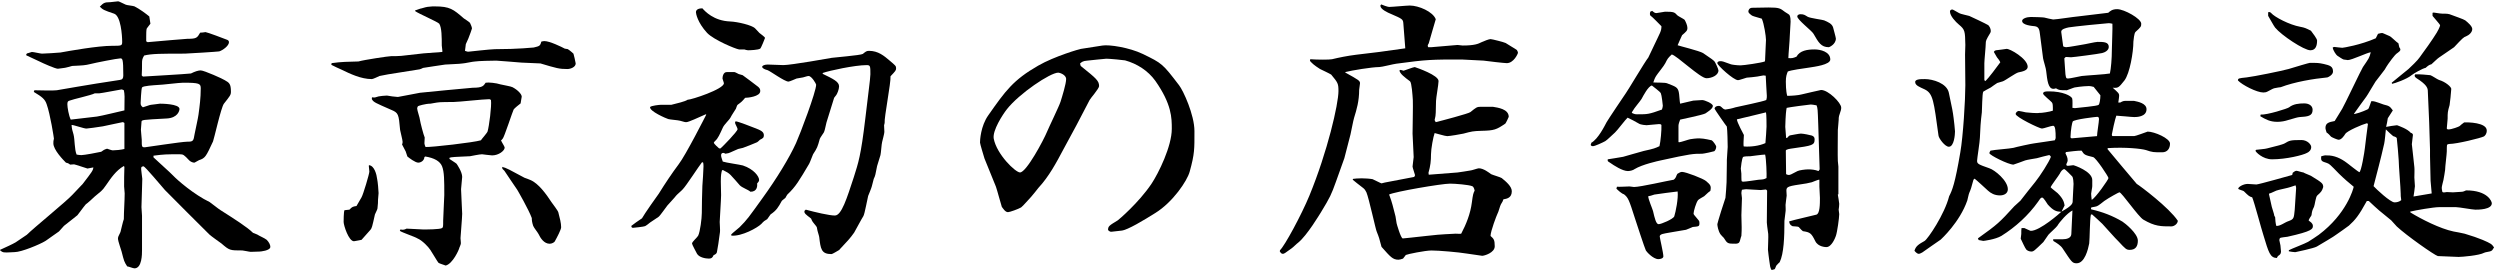
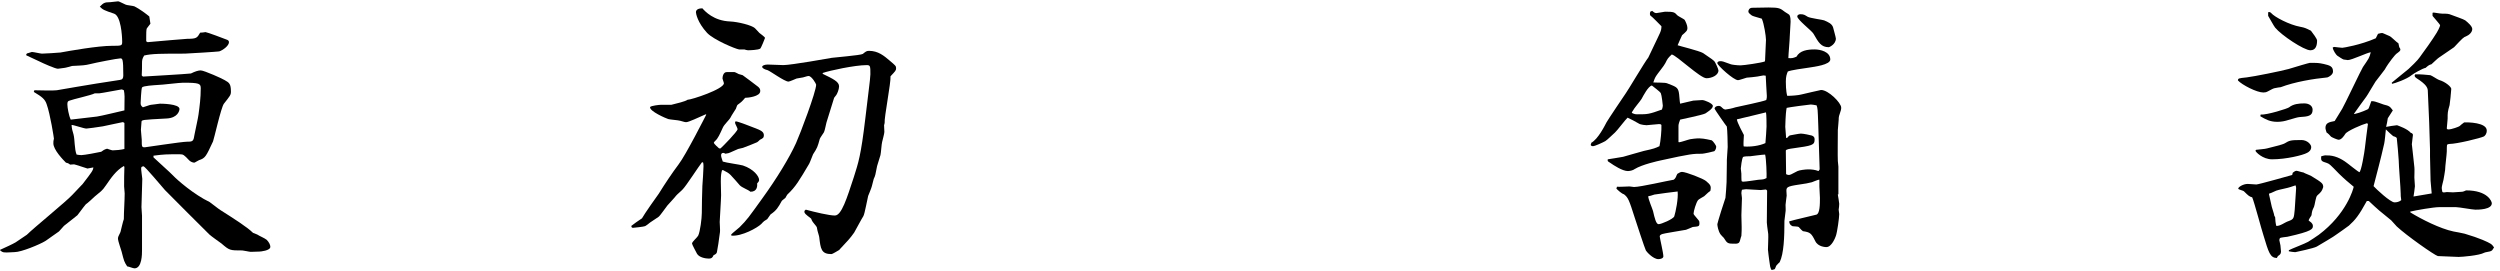
<svg xmlns="http://www.w3.org/2000/svg" version="1.1" viewBox="0 0 304 33">
  <g>
    <g id="_レイヤー_2">
      <g>
        <path d="M4.182,10.975c.442,0,2.346.068,2.72,0,.782-.136,4.147-.714,4.827-.815l2.856-.442c.306-.033.408-.203.408-.544,0-2.073-.102-2.073-.374-2.073-.34,0-3.094.544-3.604.68-.714.17-.85.17-2.244.238-.136.034-.816.237-.952.237-.102,0-.646.103-.782.103-.306,0-1.768-.646-2.312-.918-.306-.136-1.122-.51-1.53-.714v-.136l.102-.103c.102,0,.51-.17.578-.17.204,0,1.054.204,1.224.204.17,0,2.074-.102,2.244-.136,1.122-.204,4.555-.816,6.289-.816,1.122,0,1.224,0,1.224-.476,0-.816-.17-3.162-.986-3.434-1.224-.408-1.36-.477-1.734-.85.442-.442.544-.545,1.258-.545.136,0,.816-.102.952-.102.102,0,.17.034.952.408.136.067.918.136,1.054.204.612.306,1.394.884,1.802,1.224l.136.884c-.068.103-.408.51-.442.578-.068.102-.068.782-.068.952v.611l.17.103c1.054-.103,4.759-.408,4.827-.408,1.122,0,1.19-.103,1.564-.748.17,0,.476-.034.646-.068.17,0,2.346.816,2.584.918.102.034.271.103.271.307,0,.441-.748.985-1.189,1.122-.102.033-3.91.271-4.182.271-2.72,0-4.08,0-4.964.238v.033c-.204.341-.238.511-.238.885,0,.646,0,.714-.034,1.495.102.103.102.137.204.137l2.822-.17c1.02-.068,2.856-.171,2.958-.204q.748-.374,1.189-.374c.408,0,2.754,1.054,2.924,1.189.544.306.748.442.748,1.394,0,.408-.102.511-.85,1.462-.34.408-1.224,4.386-1.326,4.59-.85,1.836-.952,2.04-1.7,2.278-.102.033-.51.306-.578.306-.204,0-.476-.136-.612-.272-.646-.68-.714-.748-1.156-.748-1.666,0-1.87,0-3.195.171v.203c.374.374,2.074,1.87,2.38,2.21.544.578,2.549,2.312,4.453,3.229.034,0,1.088.851,1.326.986,1.496.952,3.229,2.04,3.943,2.754l.51.204c.306.204.85.407,1.156.646.272.272.442.612.442.85,0,.477-1.224.578-1.326.578-.17,0-.884.034-1.054.034s-.884-.17-1.02-.17c-1.53,0-1.563,0-2.549-.85-.238-.17-1.292-.918-1.462-1.088-.85-.851-4.658-4.624-5.406-5.406-.408-.441-2.414-2.89-2.618-2.89-.102,0-.102.034-.204.068l-.068.103c-.034.203.136,1.189.136,1.359,0,.544-.102,2.958-.102,3.434,0,.068.068.884.068,1.054v4.216c0,.442,0,2.176-.918,2.176-.17,0-.748-.238-.884-.238-.374-.578-.374-.611-.68-1.802-.068-.237-.442-1.325-.442-1.529,0-.238.034-.307.306-.851.034-.102.306-1.325.408-1.563,0-.884.102-2.277.102-3.128,0-.136-.068-.748-.068-.85,0-.374,0-1.972.034-2.38l-.068-.102c-.952.544-1.564,1.462-2.176,2.346-.51.748-.612.714-1.36,1.359-.17.17-.917.851-1.088.952-.136.17-.238.271-1.02,1.326-.102.102-1.428,1.121-1.632,1.291-.102.103-.544.612-.612.681-.271.17-1.461,1.054-1.7,1.189-.612.374-2.855,1.326-3.706,1.326-.17,0-1.02.067-1.19.034-.204,0-.34-.068-.544-.238l-.034-.068c.68-.306,1.563-.714,1.904-.918.204-.136,1.156-.781,1.36-.918.816-.815,4.827-4.079,5.541-4.861.204-.237,1.088-1.121,1.258-1.325,1.122-1.462,1.258-1.632,1.292-2.006-.102,0-.612.136-.714.136-.034,0-1.53-.51-1.632-.51,0,0-.408.034-.476.034-.136-.103-.204-.171-.51-.238-.34-.34-1.53-1.563-1.53-2.346,0-.204,0-.34.068-.578,0-.068-.442-2.958-.884-4.182-.204-.612-.544-.884-1.564-1.496l.068-.204ZM11.797,14.171c.51-.068,2.855-.646,3.332-.748.034-1.733.034-1.938-.068-2.448-.068-.033-.204-.102-.272-.102-.068,0-2.516.476-2.72.476h-.544c-.442.238-2.651.714-3.06.884-.238.068-.272.171-.272.477,0,.34.17,1.359.408,1.836,0,0,2.992-.34,3.196-.374ZM15.128,14.954c-.034-.034-.136-.103-.204-.103-.102,0-2.006.442-2.414.51-.646.103-1.836.272-2.006.272-.306,0-1.53-.442-1.802-.442.034.477.102.714.238,1.156.17.646.102,1.802.374,2.447.17.034.408.068.578.068.34,0,1.972-.306,2.414-.408.272-.204.374-.271.714-.374.102.034.578.204.68.204.34,0,1.054-.067,1.428-.17v-3.161ZM18.358,12.744c.17,0,.952-.137,1.088-.137.102,0,2.38,0,2.38.646,0,.204-.204,1.088-1.564,1.155-3.06.171-3.06.137-3.06.477,0,.136-.068.85-.068.884,0,.204.102,1.054.102,1.224,0,.851,0,.918.374.918.102,0,4.488-.68,5.134-.68.748,0,.782-.068.918-.918.068-.374.442-2.04.476-2.38.136-1.02.272-2.006.272-3.195,0-.578-.17-.681-2.142-.681-.476,0-2.618.272-3.06.272-.476.034-1.802.102-1.938.306-.102.17-.17,1.87-.17,1.904,0,.238.068.34.272.51.17-.034.85-.306.986-.306Z" />
-         <path d="M40.323,7.678c1.19-.17,2.006-.17,3.264-.204.714-.204,3.672-.646,3.978-.646.408,0,.816,0,1.224-.034l2.72-.306c.34-.034,1.972-.136,2.278-.17.034-.102-.068-.646-.068-.782,0-.985,0-2.176-.306-2.651-.204-.238-2.516-1.224-2.924-1.53v-.102c.102,0,.646-.238.782-.238.204-.067.68-.203.952-.203.204-.034.408-.034.646-.034,1.836,0,2.244.34,3.536,1.462.102.067.68.441.748.544.034.102.238.476.238.68,0,.034-.272.815-.442,1.224-.034.103-.272.578-.306.68-.034.137-.068.714-.102.816.271.102.34.102.408.102.034,0,2.72-.306,3.229-.306,2.89,0,4.59-.204,4.726-.204.68-.17.782-.17.918-.714.102-.034.272-.068.374-.068.646,0,2.108.714,2.482.918.068.034.34.034.374.068.238.136.646.51.68.544.068.238.204.782.272,1.189,0,.442-.612.681-1.02.681-.986,0-1.326-.103-3.264-.681-.102,0-2.142-.102-2.312-.102-.51-.034-2.822-.238-3.06-.238-.476,0-2.176.034-2.584.103-.238,0-1.292.237-1.496.237-.34.068-1.835.103-2.142.137-.544.067-2.21.34-2.686.407-.068.034-.34.171-.408.171l-3.841.611c-.34.068-.816.17-1.054.204-.136.068-.782.374-.918.374-1.326,0-2.651-.646-3.706-1.156-.17-.067-1.054-.476-1.224-.578l.034-.203ZM42.499,25.492c.306-.34.408-.374.85-.441l.612-1.054c.204-.34.952-2.856.952-3.128,0-.136-.068-.612-.068-.714l.034-.068c.646.068.918,1.122.986,1.7.068.271.17,1.428.17,1.699,0,.137-.068.714-.068.816,0,.34,0,.408-.068,1.054,0,.103-.272.612-.306.714-.34,1.53-.374,1.666-.544,1.87-.204.238-1.02,1.156-1.088,1.224-.034,0-.816.17-.918.17-.646,0-1.258-1.938-1.258-2.346,0-.067,0-1.224.102-1.428l.612-.068ZM45.287,11.826c.272.067.306.034.748-.103.068-.033.816-.102,1.02-.102.068,0,.578.102.646.102.102,0,.578.068.68.068.815-.136,2.074-.408,2.686-.51.272-.034,6.221-.612,6.425-.612,1.156,0,1.292-.204,1.564-.612.34-.067,1.292.034,1.802.204.238.068,1.292.238,1.462.341.646.34,1.122.85,1.122,1.155,0,.103-.136.68-.136.816-.136.102-.782.611-.85.747-.102.171-1.156,3.4-1.326,3.536-.068.102-.136.17-.204.204.034.17.442.748.442.884,0,.374-.714.952-1.53.952-.204,0-1.156-.137-1.224-.137-.306,0-1.258.204-1.462.238-.374.034-1.972.068-2.312.136-.068.034-.17.068-.204.068l.034.136c.136.103.748.477.85.578.068.103.68.986.68,1.598,0,.238-.136,1.258-.136,1.496,0,.476.136,2.55.136,2.992,0,.476-.204,2.753-.204,2.957,0,.137.068.612.034.714-.034.137-.136.374-.17.442-.034.238-.816,1.972-1.666,2.176-.136-.068-.782-.238-.884-.34-.102-.103-.816-1.326-.986-1.564-.238-.374-.986-1.155-1.564-1.394-.306-.204-1.87-.714-2.142-.918l.068-.17c.374.068.476.034.748-.102.306,0,1.734.102,2.006.102.442,0,2.04,0,2.312-.17.136-.102.136-.17.136-.918,0-.51.136-2.651.136-3.094,0-1.802,0-2.821-.272-3.502q-.374-.917-2.04-1.189l-.102.068c-.034.476-.476.68-.748.68-.374,0-1.122-.578-1.326-.748l-.204-.612-.442-.85c.034-.068.068-.204.068-.306,0-.238-.272-1.224-.306-1.462-.17-1.938-.204-2.074-1.088-2.448-1.938-.85-2.142-.918-2.346-1.292v-.17l.068-.067ZM51.61,17.435c0,.102.068.306.136.441.748.034,5.813-.544,6.731-.815.102-.17.782-.918.816-1.088.17-.578.51-3.06.408-3.808-.068-.068-.136-.103-.204-.103-.714,0-3.74.341-4.352.341-.306,0-1.768,0-2.006.067-.136,0-.68.136-.782.136-.646,0-1.496.272-1.53.307-.034.034-.102.17-.102.271,0,.238.34,1.19.34,1.395.034.271.442,1.869.578,2.142,0,.136-.034.611-.034.714ZM61.062,20.291c.612.17.816.306,2.72,1.326.068,0,.612.237.714.271.986.408,1.938,1.734,2.583,2.72.136.204.782,1.021.816,1.225.17.646.34,1.291.34,1.802,0,.271-.476,1.189-.782,1.733-.068.102-.34.271-.612.271-.68,0-1.122-.68-1.36-1.189-.17-.306-.51-.68-.646-.986-.136-.407-.17-.68-.17-.951-.374-1.021-1.666-3.264-1.768-3.434-.238-.374-1.36-1.972-1.563-2.312l-.238-.237-.034-.238Z" />
        <path d="M85.815,13.899c-.85.374-2.074.952-2.346.952-.17,0-.204,0-.782-.17-.204-.068-1.224-.136-1.428-.204-.238-.068-2.312-.952-2.209-1.462.136-.17,1.156-.271,1.292-.271h1.292c.68-.17,1.7-.408,1.972-.612.476,0,4.419-1.292,4.419-2.006,0-.102-.17-.51-.17-.578,0-.237.102-.781.51-.781h.952c.068,0,.442.203.51.237s.408.103.476.137c.068.033,1.733,1.291,1.904,1.428.238.204.238.374.238.51,0,.68-1.564.815-1.836.815-.374.442-.408.477-.918.851-.068.034-.17.407-.204.476-.102.17-.578.884-.646,1.054-.204.374-.782.851-.952,1.258-.374.816-.578,1.292-.918,1.599-.034.033-.17.17-.17.203,0,.17.544.612.646.714h.17c.272-.237,2.074-2.073,2.074-2.346,0-.136-.306-.646-.306-.747,0-.103,0-.137.068-.204.272,0,2.074.714,2.244.781.816.307,1.19.477,1.19.918,0,.307-.136.374-.476.544-.068.068-.34.34-.442.34-.034.034-1.598.646-1.632.646-.068.034-.51.102-.578.136-.204.068-1.02.476-1.19.51-.102,0-.306.068-.34.068-.068-.034-.204-.103-.271-.103-.17,0-.272.103-.272.272,0,.204.068.374.204.782.374.136,2.108.374,2.448.476,1.326.442,1.972,1.326,1.972,1.768,0,.17-.17.34-.238.408.034.34,0,1.02-.816,1.02-.306-.271-.986-.476-1.292-.781-.17-.204-.952-1.088-1.122-1.258-.272-.272-.442-.341-.952-.612l-.102.068c-.068.271-.136.51-.136,1.325,0,.748.034,1.088.034,1.666,0,.544-.17,3.025-.17,3.264,0,.204.068,1.054.034,1.224-.068.646-.34,2.38-.374,2.448-.034.136-.102.238-.408.374-.102.238-.204.408-.578.408-.408,0-1.156-.137-1.428-.578-.102-.204-.612-1.122-.612-1.258,0-.204.68-.782.748-.952.238-.476.442-2.107.442-2.754,0-1.088.034-2.21.068-3.298.034-.374.136-2.006.136-2.346,0-.17,0-.271-.034-.476l-.136-.068c-.408.51-1.938,2.89-2.346,3.298-.102.136-.714.646-.816.782-.136.204-.918,1.02-1.054,1.189-.204.238-.884,1.258-1.088,1.394l-1.02.681c-.068.067-.51.407-.612.441-.102.068-1.394.204-1.461.204-.17,0-.204-.102-.204-.238.068-.067,1.054-.781,1.292-.917.204-.408,1.972-2.924,2.04-2.992.782-1.258,1.598-2.481,2.414-3.569.85-1.088,3.297-5.916,3.365-6.052l-.068-.034ZM88.807,2.613c.85.033,2.652.441,3.026.85.068.067.442.476.51.544.102.102.68.476.68.611,0,.034-.476,1.225-.578,1.292-.238.17-1.258.204-1.496.204-.068,0-.374-.067-.442-.102h-.646c-.442-.068-3.06-1.156-3.875-2.006-1.19-1.292-1.36-2.38-1.36-2.516,0-.374.408-.477.782-.477.306.34,1.36,1.53,3.399,1.599ZM107.539,16.042c0,.203-.238,1.054-.272,1.224-.068.204-.136,1.359-.204,1.598-.034.17-.374,1.156-.408,1.326-.204,1.02-.204,1.155-.408,1.563-.034.136-.204.782-.238.918-.034.17-.374.986-.442,1.156-.102.373-.408,2.142-.578,2.447-.204.306-1.054,1.904-1.122,2.006-.442.646-.952,1.189-1.632,1.904-.068.067-.17.17-.17.203-.238.137-.85.511-.952.511-1.258,0-1.326-.646-1.496-2.074,0-.068-.034-.136-.204-.748-.034-.067-.068-.441-.102-.476-.068-.137-.544-.646-.578-.782-.034-.068-.068-.17-.102-.238-.748-.577-.816-.646-.816-.85,0-.102.034-.136.17-.238,1.122.307,2.855.714,3.536.714.816,0,1.462-2.107,2.312-4.691.544-1.733.85-2.55,1.394-7.139l.442-3.672c.068-.51.17-1.428.17-1.666,0-.985,0-1.122-.442-1.122-1.462,0-4.589.681-5.337.952l-.034.102c1.258.612,2.006.952,2.006,1.53,0,.374-.238.918-.34,1.054,0,.034-.272.307-.272.374l-.918,2.958c-.102.34-.17.884-.306,1.189-.068.137-.476.681-.51.816-.272.985-.306,1.088-.816,1.869-.068.137-.374.986-.476,1.156-1.189,2.006-1.632,2.788-2.651,3.74-.034.067-.204.306-.238.407-.068.068-.408.307-.442.374-.408.748-.646,1.156-1.36,1.632-.068.068-.34.51-.408.578-.068.034-.34.204-.374.238-.068.034-.306.306-.34.34-.476.476-2.379,1.529-3.637,1.428l-.034-.136c.136-.17.884-.748,1.02-.884.952-.952,1.122-1.225,2.788-3.536,1.7-2.346,3.264-4.896,4.08-6.697.51-1.122,2.448-6.256,2.448-7.105,0-.102-.544-1.054-.918-1.054-.068,0-.136,0-.68.17-.102.034-.68.103-.782.136-.17.068-.85.374-.986.374-.476,0-2.176-1.258-2.55-1.394-.272-.068-.646-.204-.646-.408,0-.136.272-.271.68-.271.136,0,1.734.067,1.904.067.918,0,5.711-.85,5.881-.884.102-.034,3.536-.306,3.773-.476.34-.272.442-.374.748-.374,1.122,0,1.836.611,2.516,1.189.68.578.782.646.782.918,0,.272-.068.34-.68.986.068.748-.782,5.031-.714,5.678,0,.067-.068.237-.068.271l.034.816Z" />
-         <path d="M130.898,15.225l-1.563,2.89c-.884,1.666-1.768,3.332-3.06,4.726-.136.17-.748.952-.884,1.088-.204.204-1.02,1.156-1.224,1.292-.34.204-1.394.578-1.598.578-.34,0-.612-.477-.748-.646-.068-.17-.578-2.073-.714-2.447l-1.394-3.434c-.068-.238-.544-1.769-.544-1.938,0-.237.068-2.006,1.02-3.331,2.074-2.958,3.025-4.284,6.051-6.018,2.006-1.156,5.099-2.04,5.201-2.04l2.618-.408c.816-.136,3.264.238,4.896,1.021,2.38,1.155,2.414,1.189,4.42,3.808.51.646,1.87,3.604,1.87,5.575,0,2.176.034,2.72-.578,4.93-.306,1.122-2.04,3.705-4.182,5.031-1.36.85-3.366,2.074-4.114,2.142-.204,0-1.02.137-1.224.137-.102,0-.204,0-.408-.204,0-.477.136-.544,1.19-1.19.102-.067,2.516-2.107,4.08-4.419.884-1.326,2.482-4.59,2.482-6.697,0-1.326,0-2.992-2.006-5.848-.884-1.224-2.21-2.074-3.672-2.481-.102-.034-1.904-.204-2.278-.204-.238,0-1.938.204-2.346.237-.51.034-.646.17-.85.34.034.204.034.307.204.408,1.734,1.395,2.108,1.7,2.108,2.346,0,.307-1.088,1.53-1.156,1.7l-1.598,3.06ZM124.031,20.97c.782,0,2.89-3.978,3.264-4.896.238-.578,1.496-3.161,1.666-3.705.204-.646.68-2.176.68-2.754,0-.544-.816-.782-.952-.782-.986,0-4.76,2.55-6.255,4.454-.51.646-1.768,2.583-1.598,3.569.374,1.938,2.652,4.113,3.196,4.113Z" />
-         <path d="M155.652,30.421c.578-.544,2.618-4.317,3.57-6.629,2.21-5.372,3.535-11.151,3.535-12.715,0-.918-.067-1.021-.884-2.006-.204-.136-1.155-.578-1.359-.68-.748-.477-.952-.681-1.224-.986l.033-.204c.885.068,2.346.068,2.652,0,.85-.204,1.836-.408,2.924-.544l2.821-.34c.238-.034,3.128-.441,3.162-.441l-.238-3.061c-.034-.476-.17-.544-1.428-1.088-.51-.203-1.36-.611-1.36-1.02,0-.068.068-.136.103-.17.136.068.781.306.952.306.373,0,2.142-.17,2.516-.17,1.088,0,2.821.748,3.161,1.666-.034.068-.815,2.822-.85,2.924-.136.238-.17.271-.068.476h.374l3.196-.271c.033,0,.51.067.611.067,1.462,0,1.904-.203,2.312-.407.307-.137.885-.374,1.088-.374.171,0,1.632.374,1.836.476.068.068,1.258.748,1.36.85.034.034.136.238.136.341,0,.102-.51,1.258-1.359,1.258-.272,0-2.38-.238-2.822-.307-.17,0-2.55-.136-2.651-.136-3.672,0-4.182,0-7.955.51-.34.034-1.769.408-2.074.408-.884,0-3.365.408-4.147.612l.034.067c1.598.884,1.768.986,1.768,1.292,0,.103-.102.714-.102.782,0,1.394-.307,2.413-.612,3.399-.102.306-.374,1.768-.442,2.04l-.747,2.89-1.021,2.855c-.578,1.598-.68,1.836-1.836,3.74-.136.203-1.666,2.787-2.754,3.671-.238.17-.544.51-.782.681-.85.611-.918.68-1.088.68-.136,0-.238-.068-.374-.307l.034-.136ZM164.525,21.752c.306-.034.51-.068,1.054-.068.34,0,.985.034,1.326.103.17.067,1.02.51,1.088.51.033,0,.237-.068.407-.102l3.57-.681.102-.204c-.034-.17-.306-.917-.306-1.054,0-.204.136-.985.136-1.155,0-.442-.136-2.448-.136-2.856,0-.646.067-3.501.034-4.079-.034-.544-.137-2.108-.341-2.278-.68-.51-1.224-.918-1.291-1.325l.136-.068.374.103c.237-.068,1.189-.442,1.359-.442.307.102,2.89.986,2.89,1.7,0,.407-.306,2.073-.306,2.413-.034,1.496-.034,1.666-.068,1.836,0,.103-.102.408-.102.477,0,.067.102.203.136.271.578-.136,4.046-1.054,4.216-1.224.714-.578.782-.646,1.292-.646h1.428c.612.103,1.938.272,1.938,1.225,0,.033-.34.748-.407.815-1.088.748-1.36.85-2.891.884-1.054.034-1.189.068-2.209.34-.272.068-1.7.307-1.972.307-.272,0-1.326-.34-1.53-.374-.17.441-.442,1.938-.442,2.583,0,.816-.067,1.395-.306,2.244l.034.238.441-.034,3.061-.238c.17-.034,1.258-.17,1.529-.237.17,0,.918-.272,1.054-.272.578,0,1.258.544,1.496.714.204.103,1.156.374,1.292.477.544.441,1.224,1.02,1.224,1.598,0,.815-.611.918-1.02.985-.068.238-.103.272-.306.612-.103.17-.307.986-.408,1.122-.103.204-.851,2.142-.851,2.72.374.34.511.441.511,1.258,0,.781-1.258,1.155-1.53,1.155-.068,0-1.563-.237-1.87-.271-1.02-.17-3.399-.374-4.283-.374-.782,0-2.924.442-3.128.544l-.34.442c-.17.067-.441.136-.544.136-.714,0-.985-.34-2.073-1.564-.272-1.054-.307-1.155-.578-1.835-.103-.137-.952-4.08-1.258-4.794-.137-.238-.17-.34-.374-.51-.442-.34-1.19-.918-1.292-1.021l.034-.102ZM168.979,23.827c.272.714.442,1.394.714,2.481.034.102.103.748.136.85,0,.034.511,1.836.748,1.836.17,0,.884-.102,1.021-.102.136,0,3.468-.408,4.113-.408.204,0,1.088-.068,1.292-.068.102,0,.578.034.68,0,.612-1.155,1.122-2.447,1.292-3.773.136-1.02.17-1.122.34-1.462-.034-.17-.102-.476-.306-.544-.408-.17-2.04-.306-2.686-.306-1.021,0-6.766.985-7.411,1.326l.067.17Z" />
        <path d="M200.905,1.321c.238.204.34.271.51.271.102,0,.986-.17,1.054-.17,1.088,0,1.156.068,1.496.442.102.102.782.441.884.544.136.237.34.68.34.985,0,.34-.136.442-.646.884-.034.034-.51,1.156-.544,1.225.136.067,2.651.68,3.094.951,1.122.748,1.224.851,1.394,1.021.068.067.476.918.476,1.088,0,.611-.85.952-1.462.952-.747,0-3.637-2.788-4.215-2.891-.477.442-.51.511-.782,1.055-.136.306-.986,1.325-1.122,1.563-.17.272-.237.476-.34.782.272.033,1.428,0,1.666.102,1.054.408,1.292.477,1.428,1.054.068.204.102,1.225.17,1.428.238-.033,1.496-.374,1.598-.374.17,0,.918-.067,1.088-.067.272,0,1.292.408,1.292.714,0,.374-.782.815-.918.918-.408.204-2.957.714-3.06.748-.068.204-.204.51-.204.748v1.972l.068.034c.204,0,1.155-.341,1.359-.374.204-.034.681-.103,1.088-.103.612,0,1.496.238,1.53.238.136.068.544.611.544.782,0,.237-.136.476-.238.544-.034.033-1.292.306-1.462.306-1.122,0-1.359,0-5.065.815-.306.068-2.21.477-3.161,1.055-.17.136-.544.237-.816.237-.646,0-1.699-.68-2.176-1.02-.271-.17-.306-.17-.271-.408.102,0,1.632-.271,1.869-.306.137-.034,2.108-.612,2.516-.714,1.259-.272,1.395-.34,1.904-.578.136-.544.271-1.972.238-2.584-.103-.102-.137-.102-.307-.102-.237,0-1.292.136-1.495.136-.034,0-.714-.034-.952-.204-.136-.102-1.258-.68-1.36-.714-.271.238-1.258,1.563-1.529,1.802-.204.17-.986.952-1.19,1.054-.306.17-1.258.612-1.495.612-.068,0-.272-.034-.272-.17,0-.068.068-.103.068-.238.85-.476,1.632-2.073,1.869-2.516.034-.102,2.312-3.502,2.346-3.535.171-.204,2.347-3.876,2.72-4.318.103-.237.646-1.325.681-1.428.748-1.598.918-1.768.918-2.38-.204-.203-1.088-1.121-1.292-1.258-.17-.102-.103-.34-.068-.51l.238-.102ZM196.621,22.705c.238.034,1.292-.034,1.53-.034.102,0,.442.068.544.068.782,0,4.147-.782,4.827-.885q.238-.17.341-.51c.033-.067.067-.136.102-.204.271-.17.408-.237.578-.237.441,0,2.584.815,2.924,1.121.51.442.646.578.51,1.19-.204.136-.238.17-.748.646-.102.068-.68.374-.748.477-.238.306-.544,1.359-.544,1.632,0,.102.068.17.612.815.102.103.102.272.102.34,0,.408-.067.408-.815.477-.103.034-.681.306-.816.34-.952.17-2.686.441-2.855.51-.103.034-.34.102-.34.306,0,.17.441,2.006.441,2.414,0,.238-.34.34-.611.34-.646,0-1.496-.952-1.53-1.088-.102-.17-1.189-3.468-1.326-3.909-.714-2.244-.815-2.482-1.325-2.89-.272-.068-.714-.477-.918-.681l.067-.237ZM199.171,13.899c1.156,0,1.326,0,2.924-.578.068-.237.103-.34.103-.476,0-.067-.137-1.292-.238-1.496-.068-.204-.952-.815-1.088-.951-.442.067-1.054,1.258-1.258,1.632-.136.237-.952,1.189-1.054,1.428-.068.067-.103.17-.136.271.373.17.441.17.747.17ZM201.177,23.657c-.441.136-.476.17-.748.203-.033.307.511,1.53.578,1.802.204.885.374,1.599.681,1.599.306,0,1.768-.612,1.903-.952.17-.544.51-2.176.408-3.025-.068,0-2.72.34-2.822.374ZM223.479,23.657c.034.102.17,1.088.17,1.121,0,.17-.033.544-.067.714,0,.103.067.442.067.544,0,.442-.237,2.176-.407,2.652-.068.204-.511,1.359-1.156,1.359-.034,0-1.02,0-1.359-.748-.477-.951-.612-1.054-1.496-1.189-.17-.136-.204-.17-.51-.51-.068-.068-.681-.068-.782-.103-.272-.17-.34-.271-.374-.577.51-.171,2.821-.681,3.298-.816.441-.102.441-1.326.441-2.04,0-.204-.067-1.258-.067-1.359v-.851c-.137-.033-.782.272-.918.307-.068,0-.68.17-.816.17-2.039.306-2.277.34-2.277.85,0,.034.034.51.034.612-.034.306-.137.985-.137,1.122,0,.136.034.714,0,.815,0,.17-.136.952-.136,1.122,0,1.972-.067,3.978-.578,5.031-.136.103-.237.238-.374.374-.067.034-.17.442-.237.476-.103.034-.307.103-.374.103-.17-.238-.204-.544-.272-1.088-.034-.136-.17-1.36-.17-1.394,0-.307.068-1.632.034-1.904-.102-.815-.17-1.156-.17-1.394,0-.612.034-3.332.034-3.876-.034-.034-.103-.136-.17-.136-.103,0-.544.067-.612.067-.271,0-1.632-.102-1.768-.102s-.238.034-.51.068c-.034.102-.068.306-.068.407,0,.103.068.511.068.612,0,.068-.068,1.938-.068,2.074,0,.237.034,1.258.034,1.462,0,.306,0,.51-.034,1.054-.068.136-.17.646-.238.748-.067.136-.237.203-.476.203-.952,0-.986,0-1.428-.714-.068-.067-.374-.374-.408-.441-.271-.408-.374-1.021-.374-1.224,0-.137.884-2.958.986-3.196.034-.136.136-1.836.136-1.903,0-.374.034-1.972.034-2.312-.034-.306.102-1.699.102-1.972,0-.441-.034-2.039-.102-2.481-.103-.102-1.496-2.107-1.496-2.176,0-.17.204-.34.476-.34.238,0,.238.034.578.34.103.068.204.102.272.102.306-.033.815-.136,1.224-.271.578-.136,3.264-.68,3.739-.884.068-.204.068-.34.068-.51,0-.103-.136-2.142-.136-2.448-.068,0-.238-.034-.272-.034-.136,0-.646.137-.748.137-.204.033-1.121.136-1.292.136-.17.034-.884.306-1.054.306-.544,0-2.516-1.802-2.516-2.073,0-.204.238-.238.374-.238.238,0,.34.034,1.258.374.034.034.714.136,1.19.136.374,0,2.516-.306,2.957-.476.034-.136.034-.238.034-.34,0-.374.103-1.972.103-2.278,0-.408-.238-2.006-.511-2.584-.17-.067-1.02-.271-1.189-.373-.374-.272-.442-.374-.442-.511,0-.136.103-.441.477-.441.306,0,1.666-.034,1.972-.034,1.326,0,1.428.102,2.006.544.102.068.51.306.544.374.136.238.136.646.136.815,0,.272-.102,1.53-.102,1.802,0,.408-.17,2.244-.17,2.618.441.034.577,0,.985-.17.408-.748,1.326-.884,2.21-.884.68,0,1.903.271,1.903,1.224,0,.646-1.938.884-2.583.986-.714.102-2.21.306-2.584.476-.136.34-.238.612-.238,1.224,0,.204,0,1.156.17,1.734.51,0,1.395-.068,1.734-.17.306-.068,2.312-.544,2.38-.544.884,0,2.447,1.563,2.447,2.142,0,.067,0,.17-.034.306-.237.714-.271.782-.271,1.19,0,.203-.103,1.054-.103,1.224,0,.578-.033,3.229,0,3.773,0,.102.068.578.068.68v3.366l-.068.034ZM212.056,17.809c.816.067,1.87-.068,2.618-.408.034-.17.136-1.938.136-2.006,0-.136,0-1.529-.067-1.733-.068.033-3.4.815-3.536.85,0,.34.782,1.768.85,1.903-.033.612-.067,1.088-.033,1.36l.033.034ZM211.988,22.092c.306,0,1.598-.204,1.869-.238.544-.033.612-.033.952-.203.034-.341-.034-2.38-.17-2.856-.306,0-1.768.204-1.802.204-.17,0-.815,0-.884.103-.136.136-.272,1.292-.272,1.394s.068.51.068.612c0,.136,0,.85.034.917q.067.068.204.068ZM217.291,16.789c.171-.204.307-.34.442-.34.204-.034,1.054-.204,1.258-.204.272,0,1.122.17,1.326.238.17.068.34.17.34.442,0,.747-.272.781-2.686,1.121-.238.034-.816.103-.816.272l.034,2.855c.034.034.204.103.306.103.17,0,.272-.034,1.088-.477.204-.102.918-.204,1.292-.204s.816.034,1.258.204l.137-.204-.171-5.439c-.067-1.903-.067-1.972-.203-2.346-.374-.067-.544-.102-.714-.102-.171,0-2.687.34-2.924.408-.068.271-.137,1.155-.137,1.394,0,.136-.033.782-.033.918l.102,1.326.102.033ZM218.923,1.728c.442,0,.544.103.885.307.271.17,1.869.374,2.006.441.476.204.951.408,1.088.851,0,.033.34,1.224.34,1.359,0,.714-.816,1.054-.851,1.054-.951,0-1.258-.577-1.869-1.632-.204-.374-1.972-1.699-1.972-2.107,0-.204.237-.272.373-.272Z" />
-         <path d="M241.434,9.854c.306-.272,1.495-1.836,1.802-2.278-.034-.136-.34-.544-.408-.611-.17-.272-.272-.477-.374-.646.102-.17.034-.102.238-.204.237-.034,1.189-.136,1.292-.17.373-.067,2.583,1.19,2.583,2.176,0,.442-.611.578-1.122.68-.34.068-1.598.986-1.903,1.088-.102.034-.578.17-.68.204-.137.068-.681.477-.782.544-.306.17-.782.408-.918.51-.136.272-.136,2.143-.17,2.517-.136,1.054-.204,2.073-.238,3.094,0,.441-.34,2.516-.34,2.787,0,.374.136.442,1.496.918.646.204,2.244,1.496,2.244,2.55,0,.544-.511.748-.952.748-.68,0-1.122-.272-1.462-.578-.374-.34-1.36-1.258-1.632-1.462l-.136.136c-.272,1.021-.307,1.122-.511,1.599-.067.136-.203.815-.237.918-.918,2.651-3.162,4.691-3.229,4.759-.374.238-1.938,1.36-2.244,1.564-.136.067-.306.17-.442.17-.17,0-.407-.238-.51-.374.17-.612.578-.816,1.224-1.19.408-.237,2.448-3.264,2.992-5.439.374-.714.714-1.529,1.359-5.337.341-1.938.612-6.392.612-8.159,0-.238-.034-3.672-.034-3.74,0-.203.034-.951.034-1.155-.034-1.666-.034-1.87-.782-2.481-.407-.341-1.088-1.055-1.088-1.599,0-.17.17-.237.272-.237.102,0,.17.067.85.441.136.103,1.021.272,1.224.34.171.068,2.04.952,2.312,1.122.136.136.306.408.306.714,0,.103-.034.17-.068.238-.51.85-.544.952-.544,1.292,0,.374-.17,2.04-.17,2.38v2.073l.137.103ZM234.056,9.616c.986,0,2.686.51,2.924,1.666.442,2.073.477,2.277.578,3.06.034.271.17,1.394.17,1.632,0,.374-.102,1.87-.748,1.87-.476,0-1.224-1.021-1.258-1.36-.578-4.182-.646-5.1-1.666-5.609-.748-.34-1.054-.476-1.155-.782-.137-.476.577-.476,1.155-.476ZM240.549,28.959c2.38-1.699,2.584-1.903,4.386-3.875.103-.103.646-.578.748-.681.408-.544,1.394-1.768,1.802-2.277.578-.714,1.7-2.448,1.904-3.06-.103-.17-.137-.204-.238-.204s-1.326.34-1.462.374c-.204.034-1.258.204-1.428.271-.102.034-1.36.511-1.428.511-.612,0-2.924-1.156-2.924-1.395,0-.102.102-.237.136-.306.408-.102,2.38-.238,2.788-.34.17-.068,2.346-.544,2.516-.544.408-.068,2.142-.306,2.516-.374.034-.103.103-.204.103-.272,0-.85-.034-1.495-.307-1.495-.237,0-1.155.34-1.359.34-.307,0-3.196-1.395-3.196-1.768,0-.204.238-.374.374-.374.068,0,.714.136.851.17.237.033,1.359.136,1.665.067.17.034,1.292-.136,1.632-.271,0-.646,0-.884-.136-1.021-.136-.17-1.054-.884-1.054-1.054,0-.271.408-.271.714-.271,1.7,0,2.686.544,2.821.85.068.136.034.986.034,1.156l.307.033c.476-.067,2.72-.237,2.89-.407.102-.103.204-.681.204-1.156l-.816-1.02c-.271-.068-.408-.103-.578-.103-.204,0-.918.034-1.733.17-.17.034-.884.34-.952.34-.85,0-.952,0-1.326-.237-.067.034-.204.067-.306.067-.646,0-.748-1.02-.884-2.176,0-.237-.34-1.291-.374-1.529l-.374-2.89c-.068-.544-.102-.952-.646-1.021-.374-.033-1.53-.136-1.53-.646,0-.272.544-.476,1.054-.476.272,0,1.496.033,1.632.067s.986.238,1.088.238c.374,0,2.55-.34,3.026-.374.577-.068,3.161-.374,3.671-.442.238-.204.477-.441,1.088-.441.85,0,2.924,1.155,2.924,1.768,0,.34-.034.408-.68.986-.204.17-.238,1.02-.272,1.189,0,1.292-.441,3.876-1.088,4.726-.68.85-.748.952-1.428.884.68.612.782.68.782.986,0,.17-.034.306-.103.815h.238c.306-.17.408-.204.714-.204h.952c.51.103,1.529.307,1.529,1.021,0,.951-1.258.951-1.495.951-.341,0-1.87-.17-2.176-.17-.137.307-.544,2.176-.544,2.278,0,.067,0,.136.067.204h2.652c.17,0,1.428-.477,1.632-.544.815,0,2.72.815,2.72,1.462,0,.577-.307,1.054-.952,1.054-1.054,0-1.19,0-1.972-.272-.578-.17-2.482-.374-4.624-.237l-.067.102c.034.068,3.365,4.012,3.569,4.25.408.237,3.943,2.89,4.997,4.487-.033.408-.476.68-.781.68-1.292,0-2.006,0-3.4-.815-.611-.341-2.651-3.332-2.923-3.332-.068,0-1.258.646-1.836,1.054-.136.103-.748.612-.918.646-.102.033-.238.067-.646.136-.068.067-.068.17-.034.238,1.359.306,2.617.781,3.807,1.495.272.17,1.87,1.428,1.87,2.312,0,.68-.271,1.121-.985,1.121-.408,0-.511-.102-1.36-1.02-.34-.306-1.768-1.938-1.972-2.142-.408-.374-.815-.782-1.258-1.156l-.136.034c-.136.544-.136,2.992-.204,3.502-.136.714-.544,2.413-1.53,2.413-.544,0-.611-.17-1.699-1.802-.238-.374-.748-.68-1.088-.884-.068-.034-.068-.136-.068-.237h1.19c.374,0,.985-.103,1.02-.612l.136-2.89c-.646.34-1.563,1.394-1.836,1.869-.102.171-.951.918-1.088,1.088-.102.137-.51.748-.611.885-1.088,1.054-1.19,1.155-1.462,1.155-.238,0-.477-.102-.612-.237-.17-.204-.51-.986-.68-1.326.034-.204.068-.51.068-.578,0-.34,0-.544.033-.714h.341c.17.068.714.34.781.34,1.122,0,3.57-2.176,3.706-2.312-.612-.034-.952-.136-1.632-.884-.103-.136-.51-.851-.68-.851-.171,0-.204.068-.511.511-1.189,1.665-2.72,3.06-4.453,4.147-.748.441-2.142.611-2.21.611s-.441-.102-.544-.102l-.102-.17.033-.068ZM250.681,25.73c1.359-.748,1.359-1.02,1.359-1.326,0-.34.103-1.768.103-2.039,0-.17-.034-.782-.171-.918-.102-.103-.85-.884-.951-.884-.204,0-.442.306-.544.544-.17.306-1.021,1.394-1.122,1.665.102.137.748.612.85.714.714.714.782,1.122.851,1.496l-.374.748ZM250.884,5.638c.068.034.238.102.341.102.34,0,1.699-.271,1.972-.306.306-.034,1.598-.34,1.869-.34.714,0,1.36,0,1.36.611,0,.442-.51.681-.816.748-.407.103-3.535.511-3.773.511-.034,0-.441-.034-.544-.034-.136,0-.17.034-.271.17.034.306.102,1.666.136,1.938.068.408.068.51.306.51.272,0,1.428-.271,1.666-.306.544-.068,2.958-.204,3.434-.306.136-.578.238-1.87.238-2.822,0-.51.102-2.787.067-3.229-.136-.034-.34-.068-.441-.068-.612.034-4.25.408-4.861.511-.307.067-.986.203-.918.577l.237,1.734ZM251.326,20.155c.136.034.68-.068.782-.068.102,0,2.312.748,2.312,1.802v.748c0,.17-.136.782-.136.918,0,.204.034.442.067.748.477-.238,2.04-2.481,2.04-2.651s-1.529-2.482-1.87-2.55c-.985-.238-1.088-.272-1.394-.782-.306-.034-1.666.136-1.903.17l-.068.136c.136.272.271.544.271.851,0,.17-.067.271-.17.51l.068.17ZM251.904,16.823c.102,0,2.991-.271,3.094-.271,0-.34.237-1.734.237-2.04,0-.17-.033-.306-.203-.306-.137,0-2.856.306-2.992.577-.068.137-.238.918-.271,1.938l.136.102Z" />
        <path d="M273.189,9.412c.884-.102,4.25-.782,5.1-1.02.884-.272,2.481-.748,2.584-.748.951,0,1.054,0,1.699.136.714.17,1.122.272,1.122.918,0,.374-.476.646-.68.714-1.734.17-3.978.544-5.678,1.19-.204.033-.374.033-.815.136-.17.034-.816.441-.986.476-.102,0-.204.034-.306.034-.816,0-2.584-.918-3.094-1.462,0-.271.102-.271,1.054-.374ZM278.799,21.004c.068-.034.272-.238.442-.238.136,0,.714.204.85.204.136.103.815.34.918.408,1.462.884,1.462.952,1.496,1.36-.137.441-.204.577-.714,1.02-.204.136-.307,1.189-.408,1.394-.238.477-.238.544-.306,1.021-.034.102-.341.476-.341.646.068.068.204.17.307.238.102.102.204.237.204.407,0,.374-.034.646-3.094,1.326-.137.034-.816.068-.918.17-.034.068-.068.17-.068.238,0,.102.136.544.136.646,0,.137.068.612.068.748,0,.307-.17.408-.374.544l-.136.238c-.816-.034-.986-.646-1.632-2.788-.238-.714-1.088-3.943-1.36-4.589-.34-.103-.407-.137-1.02-.748-.068-.068-.68-.204-.68-.307,0-.203.611-.577,1.155-.577.17,0,.952.067,1.054.067.272,0,4.114-1.088,4.352-1.155l.068-.272ZM275.671,18.046c.34-.102,1.87-.441,2.143-.611.577-.34.646-.408,2.039-.408.714,0,1.19.544,1.19.85,0,.374-.272.612-.511.714-.476.272-2.516.782-4.249.782-1.156,0-2.006-.918-2.006-1.02,0-.034,0-.103.068-.136.204-.034,1.155-.103,1.325-.171ZM274.89,13.933c.748.068,3.331-.748,3.467-.884.511-.408,1.19-.476,1.836-.476.612,0,1.021.306,1.021.781,0,.782-.612.816-1.598.884-.272.034-.374.068-1.429.374-.306.103-.781.204-1.258.204-.918,0-1.428-.306-2.073-.68l.034-.204ZM275.808,1.491c.17-.068.271,0,.373.102.408.477,2.21,1.428,3.536,1.666.544.102.68.17,1.292.476.238.307.748.986.748,1.19,0,.578-.137,1.189-.816,1.189-.781,0-3.535-1.836-4.283-2.754-.17-.203-.714-1.224-.85-1.428v-.441ZM276.657,26.41c0,.272.068.816.136,1.054.442.068,1.054-.441,1.496-.577.646-.238.646-.34.748-1.36.067-.884.17-2.481.17-2.617,0-.103,0-.204-.068-.374-.136.034-.237.067-.611.204-.238.102-1.496.34-1.734.441l-.68.306c-.136,0-.17.034-.204.137.034.136.306,1.394.34,1.529.034.17.306.918.306,1.088l.103.17ZM286.312,13.866c.747-.171,1.563-.545,1.665-.612.103-.103.307-.816.374-.952h.204c.204,0,1.088.34,1.292.408.68.17.748.204,1.122.714-.102.17-.51.815-.612.952-.034.306-.136.748-.204,1.054.307-.068.986-.17,1.326-.204.272.102,1.258.442,1.666.918.204.068.204.102.271.238,0,.17-.136.951-.136,1.155,0,.068.272,2.346.306,2.788.034.17,0,1.054,0,1.258,0,.136.068.884.068,1.054s-.136,1.054-.17,1.258l2.21-.374-.136-1.529-.068-2.958v-.85c0-.477-.102-2.788-.102-3.298,0-.17-.17-3.808-.17-3.91-.034-.306-.171-.714-1.36-1.461-.204-.137-.238-.238-.238-.341l.068-.136c.408-.034,1.563.068,1.836.103.17.033.85.51,1.054.577.816.238,1.496.851,1.496,1.088,0,.272-.17,1.836-.204,1.973-.238.815-.238.917-.238,1.665,0,.068-.102,1.054-.102,1.156,0,.102.102.136.204.136.407,0,1.291-.34,1.359-.408.103-.102.306-.271.544-.441.442-.034,2.754,0,2.754.985,0,.408-.204.612-.34.714-.408.204-3.298.918-4.216.918-.068,0-.204.034-.271.103-.034.102-.034.646-.034.815,0,.307-.204,1.87-.204,2.244,0,.102-.17,1.054-.204,1.224-.034.136-.204.782-.204.918,0,.103,0,.204.068.51.034.034.067.068.102.068.068.034.408-.034.442-.034l.748.034c.204-.034.884-.034,1.088-.068.136,0,.374-.102.51-.17,2.651,0,3.128,1.36,3.128,1.564,0,.781-1.632.781-2.006.781-.34,0-1.973-.306-2.346-.306h-2.074c-.646,0-2.821.374-3.502.544l.034.103c1.326.815,3.604,1.972,5.235,2.312.17.034,1.156.204,1.36.271,1.189.374,1.325.408,2.176.748,1.02.442,1.122.51,1.394.918-.17.306-.238.374-.374.442-.102.067-.714.136-.815.203-.612.341-2.72.511-3.128.511-.103,0-2.38-.103-2.516-.103-.408-.102-3.842-2.516-4.998-3.604-.102-.102-.577-.646-.68-.748-1.394-1.122-1.563-1.258-2.72-2.346h-.238c-.985,1.802-1.428,2.312-2.176,2.992-.203.17-1.291.918-1.529,1.088-.17.17-2.04,1.258-2.38,1.462s-2.584.68-2.618.68c-.237,0-.544-.068-.781-.103v-.136c.306-.17,2.006-.815,2.346-1.02.136-.068,1.155-.748,1.292-.851,3.399-2.549,4.215-5.609,4.249-5.847-.544-.442-1.224-1.021-1.802-1.598-1.054-1.088-1.155-1.19-1.462-1.292-.646-.204-.748-.238-.68-.816.271-.067.441-.136.646-.102.918-.034,1.769.374,2.482.918.136.102,1.428,1.121,1.495,1.121.238,0,.646-2.549.681-2.923.067-.477.306-2.618.374-2.958l-.137-.068c-.544.137-2.379.918-2.617,1.292-.17.272-.477.714-.816.714-.136,0-.781-.271-.918-.374-.067-.102-.407-.441-.544-.51-.033-.136-.136-.408-.136-.544,0-.611.408-.714,1.122-.85.238-.408.646-1.021.918-1.496.204-.306,2.38-4.896,2.516-5.065.714-1.054.782-1.088.952-1.802-.408.034-2.312.952-2.788.952-.102,0-.374-.068-.51-.068-.136-.034-.68-.408-.782-.476-.102-.068-.51-.612-.544-.986.068-.034.136-.068.204-.068s.782.103.952.103c.136,0,2.21-.34,4.079-1.156l.272-.544c.271-.067.408-.102.51-.102.068,0,.782.34.884.374.204.067.884.782,1.088.884l.103.476c.067.068.136.204.136.272,0,.17-.103.238-.51.544-.068.034-.884.985-1.395,1.903-.136.204-.951,1.225-1.121,1.462-.17.238-.918,1.564-1.122,1.836-.238.306-1.258,1.734-1.496,2.074l.068.034ZM291.922,23.486c0-.544-.238-3.365-.238-3.978,0-.17-.204-2.617-.238-2.72-.067-.136-.34-.204-.441-.237-.34-.307-.408-.34-.884-.816-.034.307-.137,1.496-.204,1.734-.477,2.107-.816,3.297-1.292,5.167.306.34,2.04,1.972,2.55,1.972.271,0,.578-.067.815-.271-.067-.408-.067-.612-.067-.851ZM290.834,10.057c.306-.271,1.768-1.428,2.039-1.665,1.156-1.088,1.225-1.225,1.632-1.802.068-.068,1.36-1.87,1.803-2.618.067-.102.407-.714.407-.918,0-.067-.815-.985-.918-1.122v-.374l.137-.033c.68.102.884.136,1.054.136.578,0,.748,0,1.155.17.238.102,1.462.51,1.632.646.34.272.851.714.851,1.054,0,.408-.408.748-.748.885-.306.102-.442.237-1.462,1.325-.068.068-1.462.986-1.836,1.258-.17.103-.646.578-.918.816-.271.067-.408.17-.714.441-.306.034-1.462.681-1.7.885-.544.476-2.107,1.02-2.379,1.054l-.034-.137Z" />
      </g>
    </g>
  </g>
</svg>